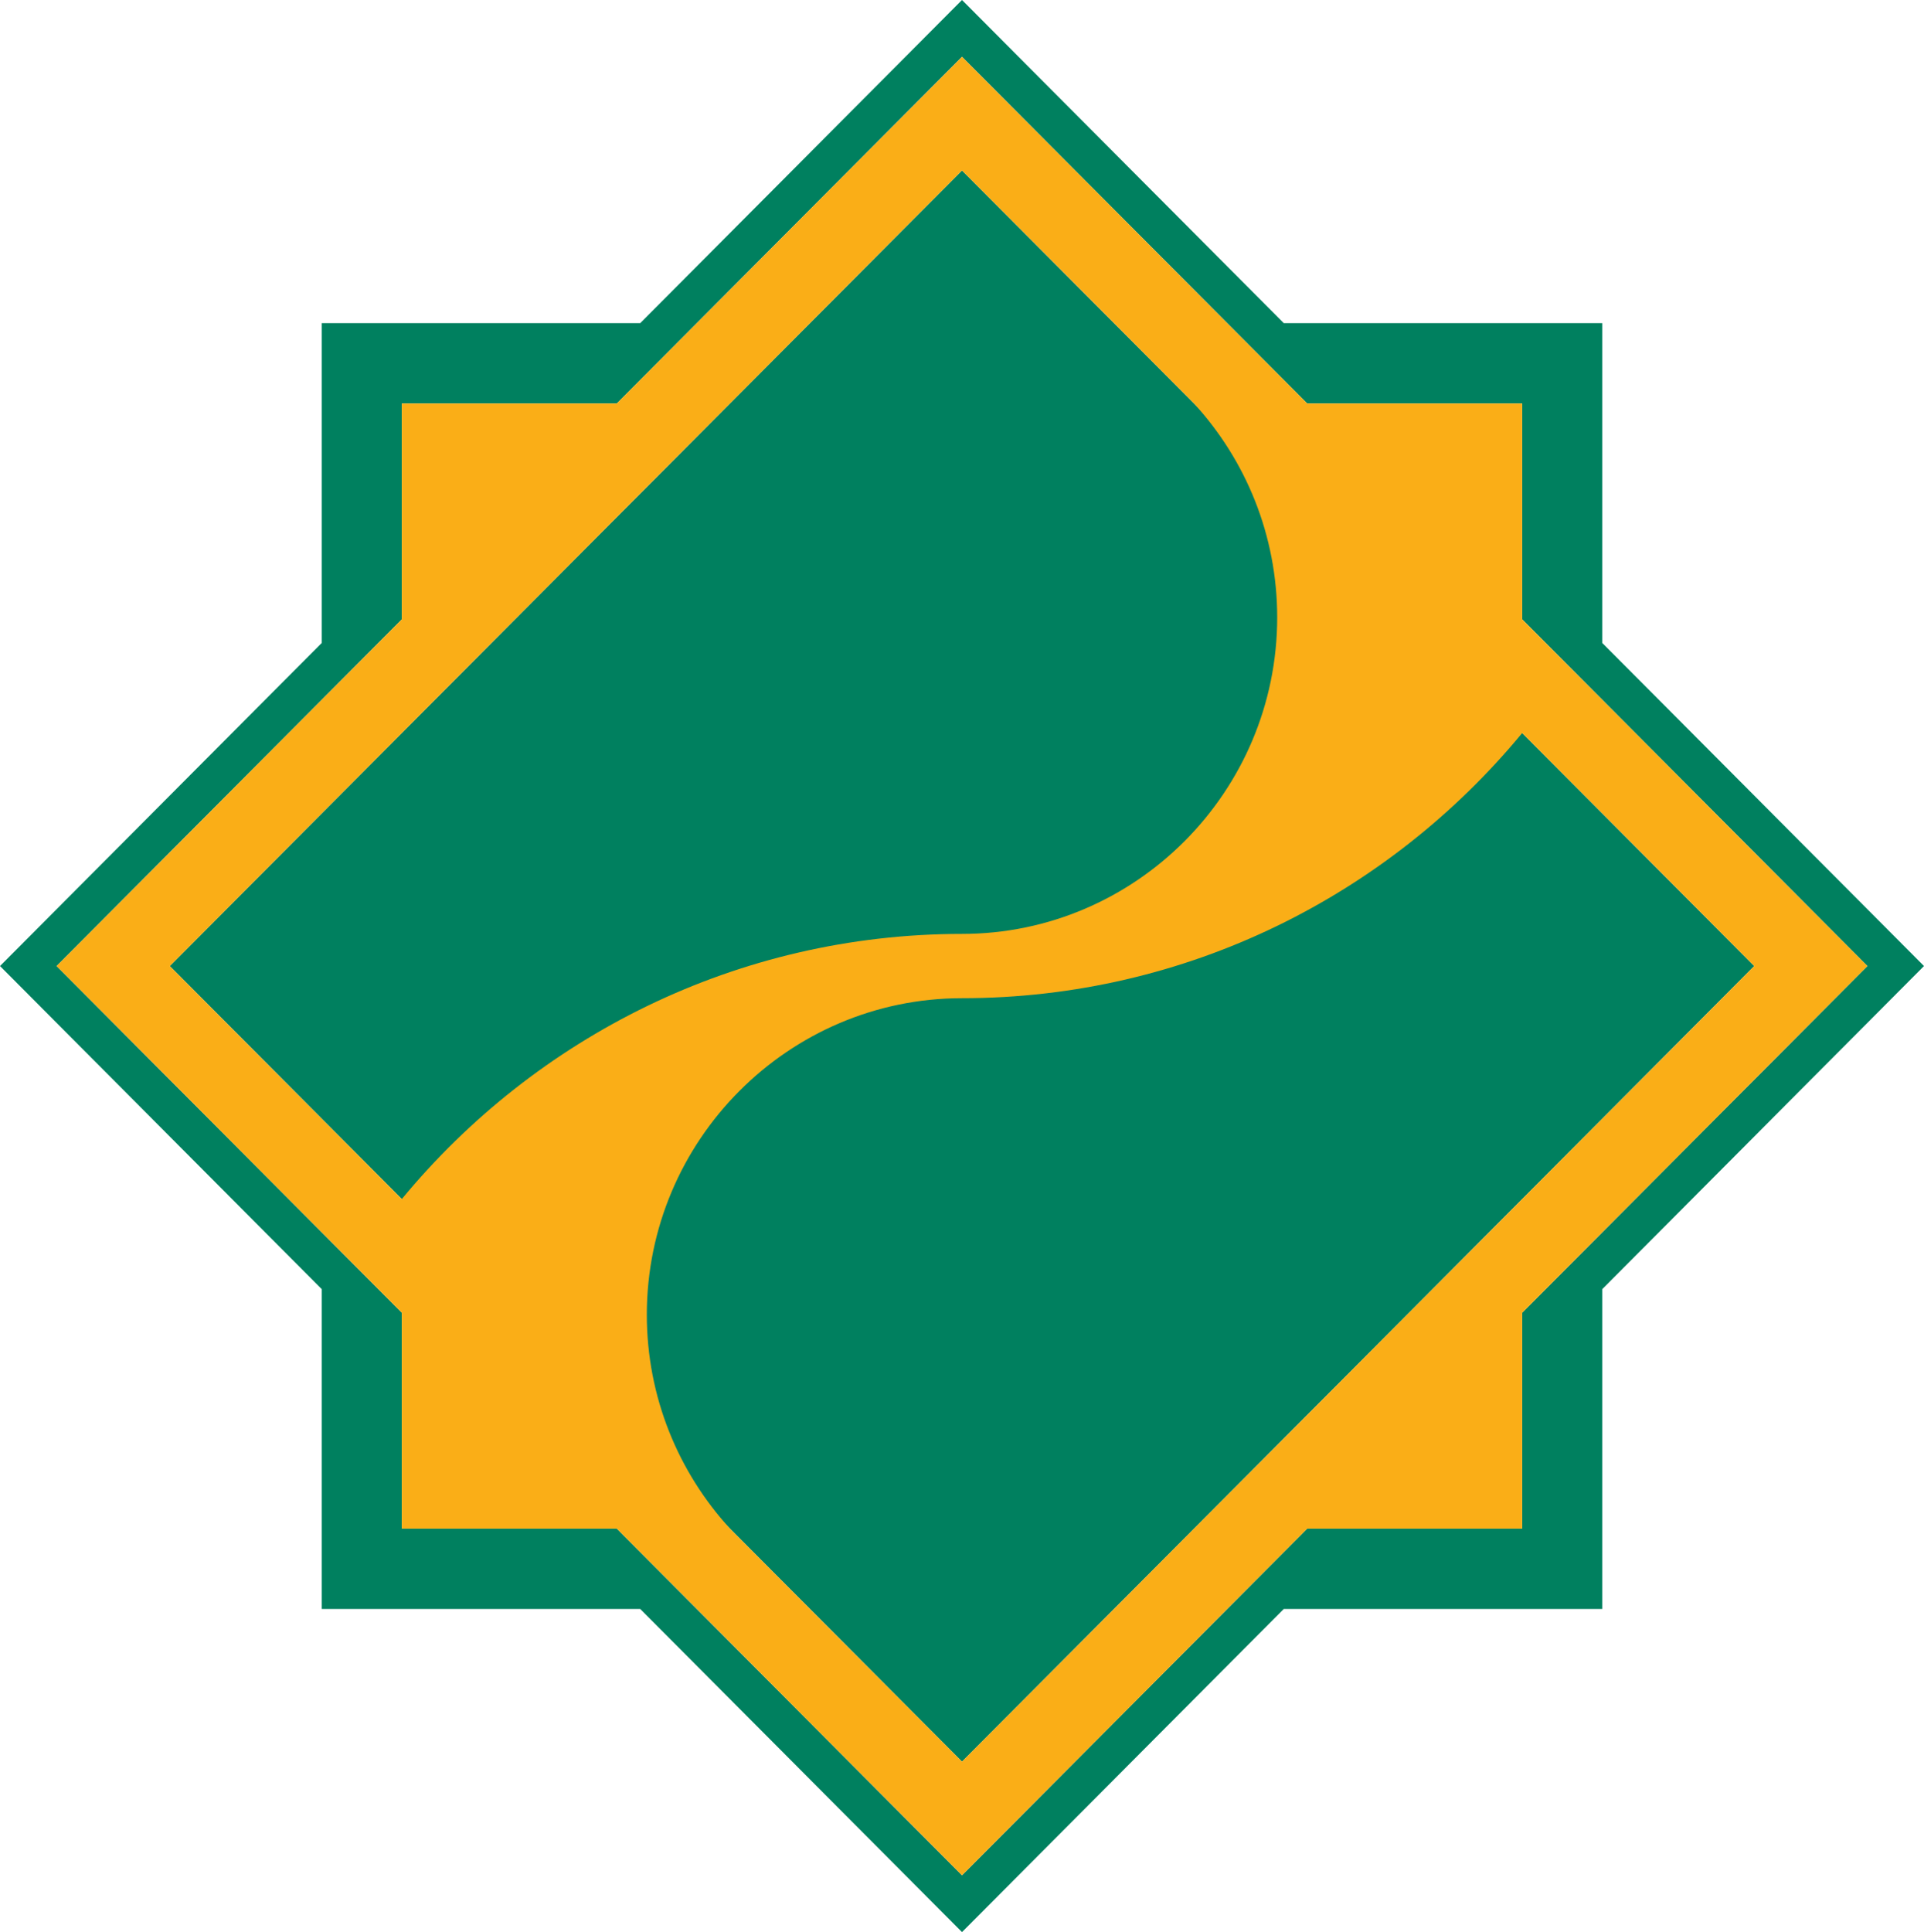
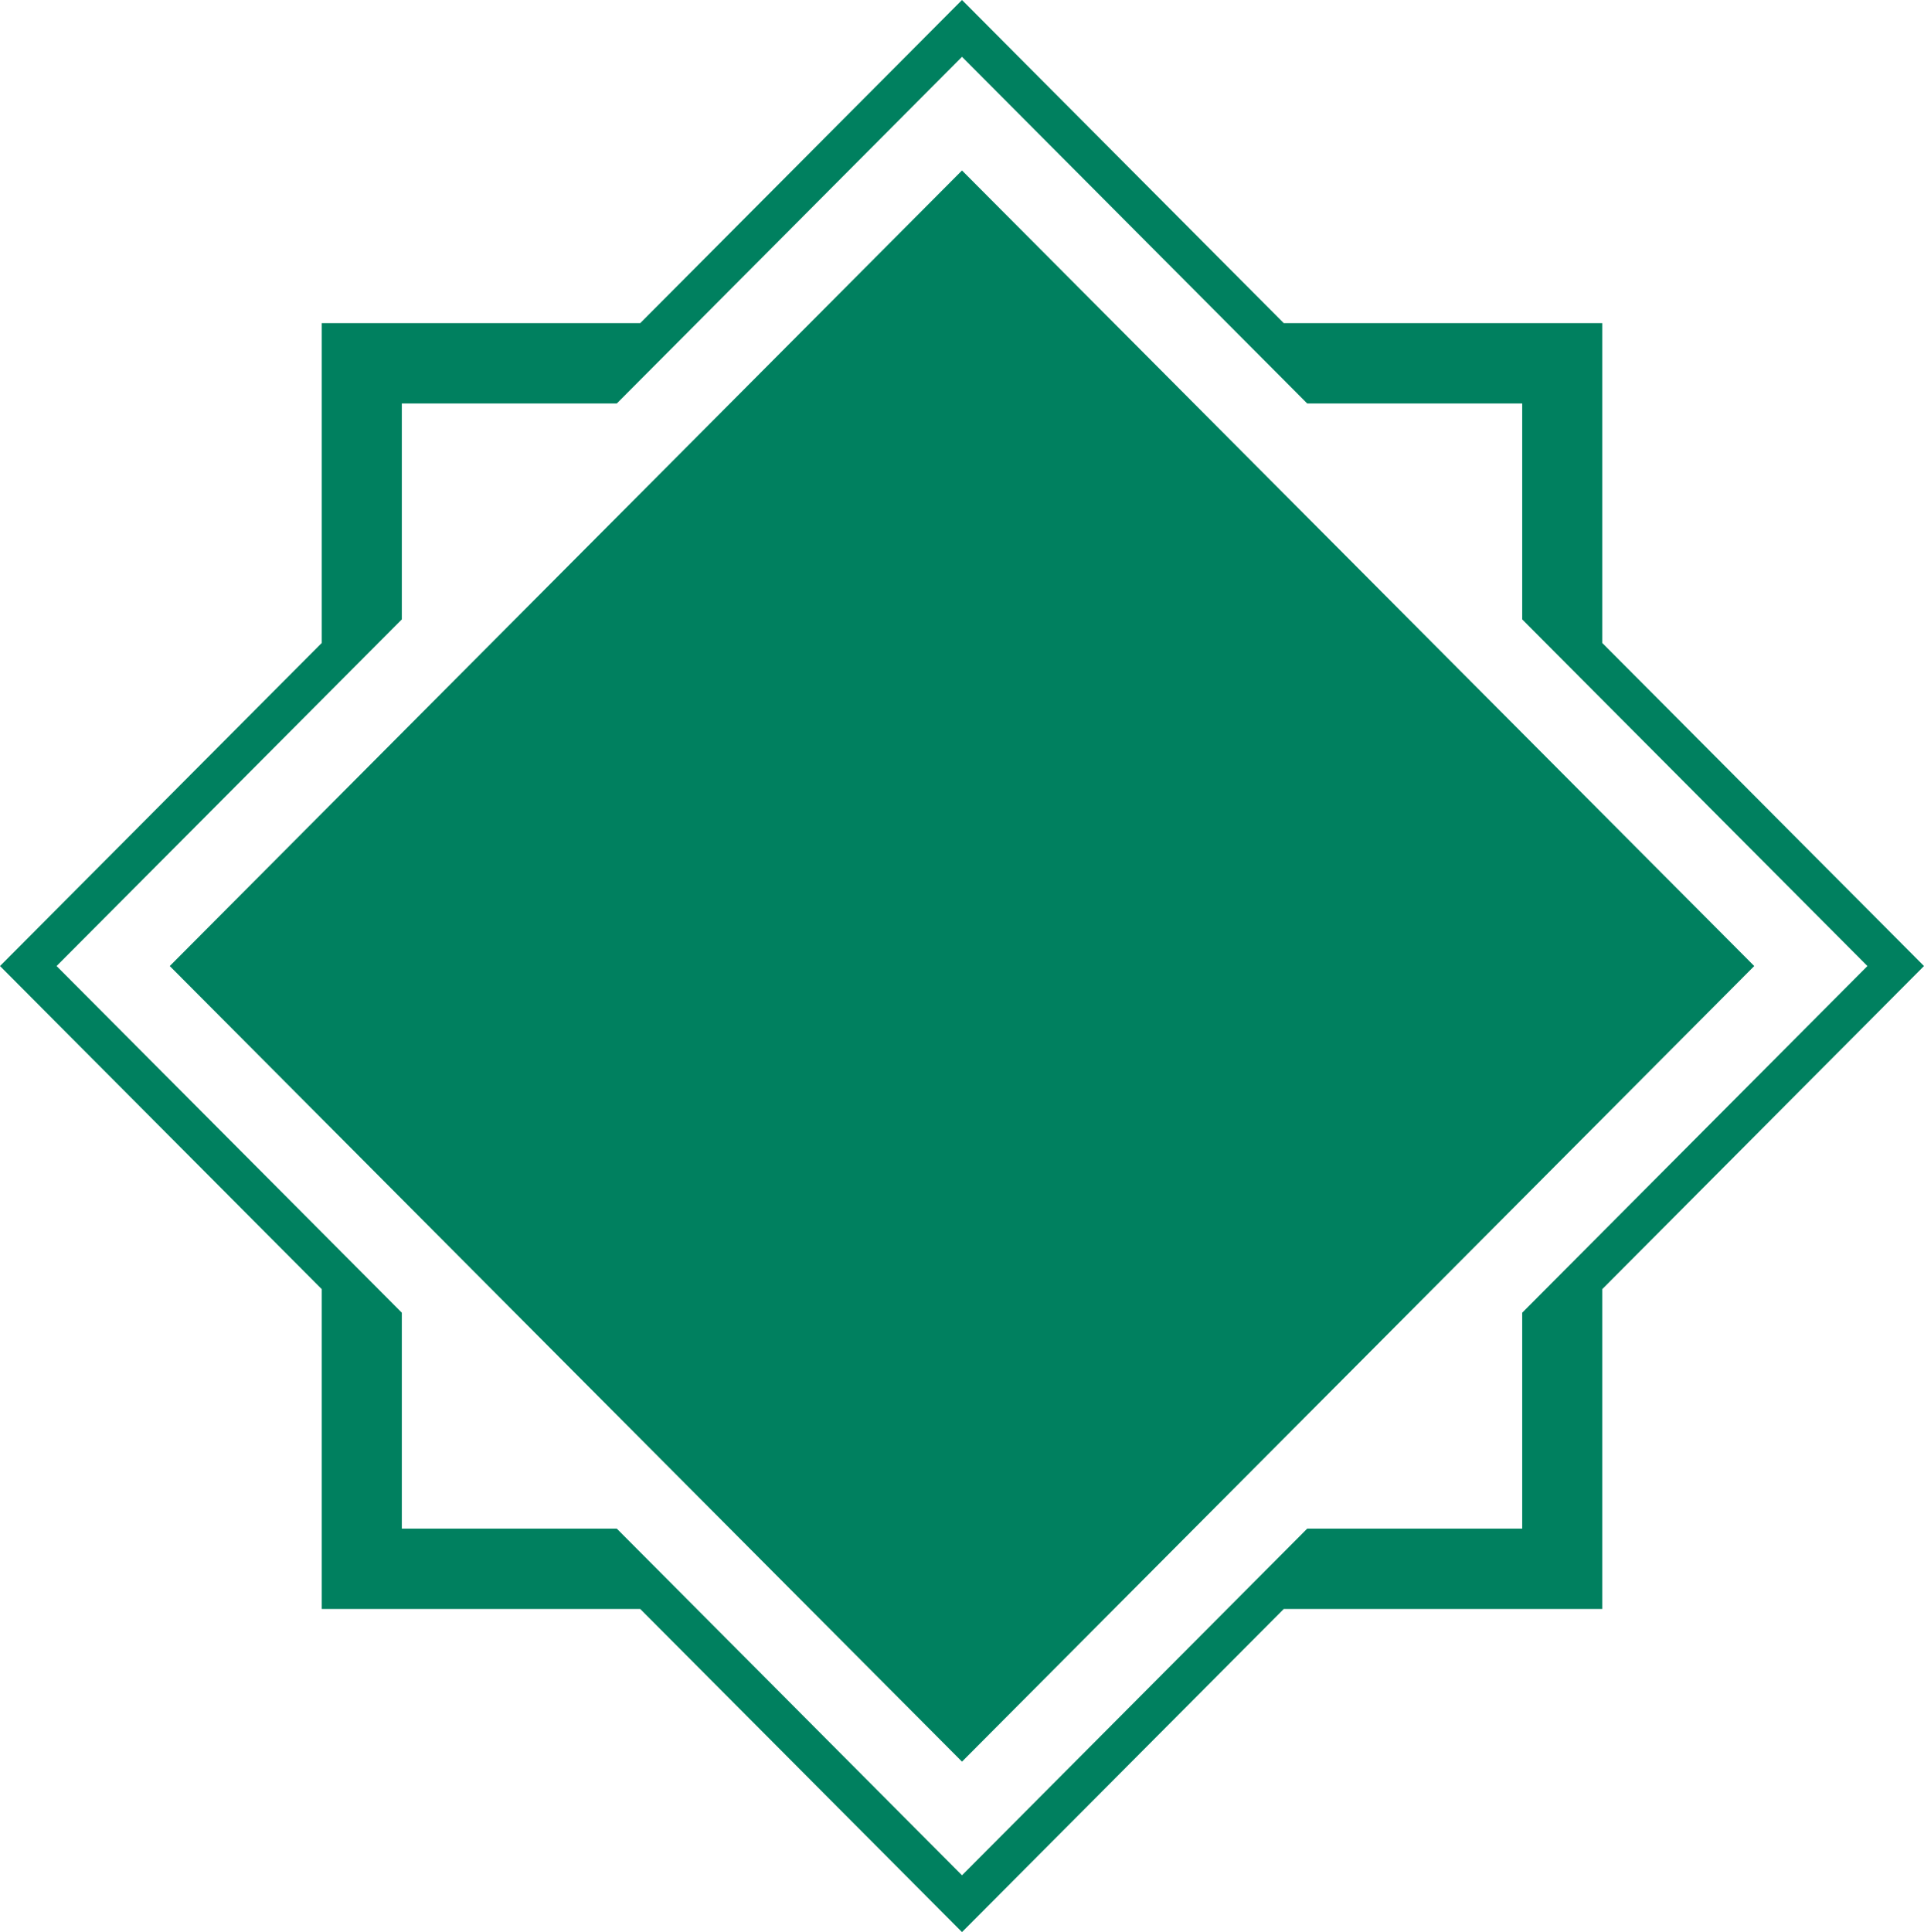
<svg xmlns="http://www.w3.org/2000/svg" width="247" height="248" viewBox="0 0 247 248" fill="none">
  <path fill-rule="evenodd" clip-rule="evenodd" d="M123.5 0L82.191 41.477H41.309V82.525L0 123.999L41.309 165.478V206.526H82.191L123.5 248L164.809 206.526H205.691V165.478L247 123.999L205.691 82.525V41.477H164.809L123.5 0ZM51.585 168.497L7.264 123.999L51.585 79.503V51.792H79.182L123.5 7.294L167.818 51.792H195.418V79.503L239.736 123.999L195.418 168.497V196.211H167.818L123.5 240.709L79.182 196.211H51.585V168.497ZM21.793 123.999L123.5 226.121L225.207 123.999L123.5 21.881L21.793 123.999Z" fill="#00805F" />
-   <path fill-rule="evenodd" clip-rule="evenodd" d="M195.417 94.091C178.256 114.863 152.375 128.127 123.5 128.127C101.212 128.129 83.037 146.377 83.037 168.756C83.037 179.325 87.09 188.97 93.715 196.211H93.71L123.5 226.119L225.207 124.001L195.417 94.091ZM51.583 153.907C68.744 133.135 94.625 119.876 123.5 119.874C145.788 119.874 163.965 101.625 163.965 79.245C163.965 68.678 159.912 59.03 153.287 51.792L123.5 21.881L21.795 124.001L51.583 153.912V153.907ZM7.267 124.001L51.582 79.503V51.792H79.182L123.5 7.294L167.818 51.792H195.418V79.503L239.736 124.001L195.418 168.499V196.211H167.818L123.5 240.709L79.182 196.211H51.582V168.499L7.267 124.001Z" fill="#FAAE17" />
</svg>